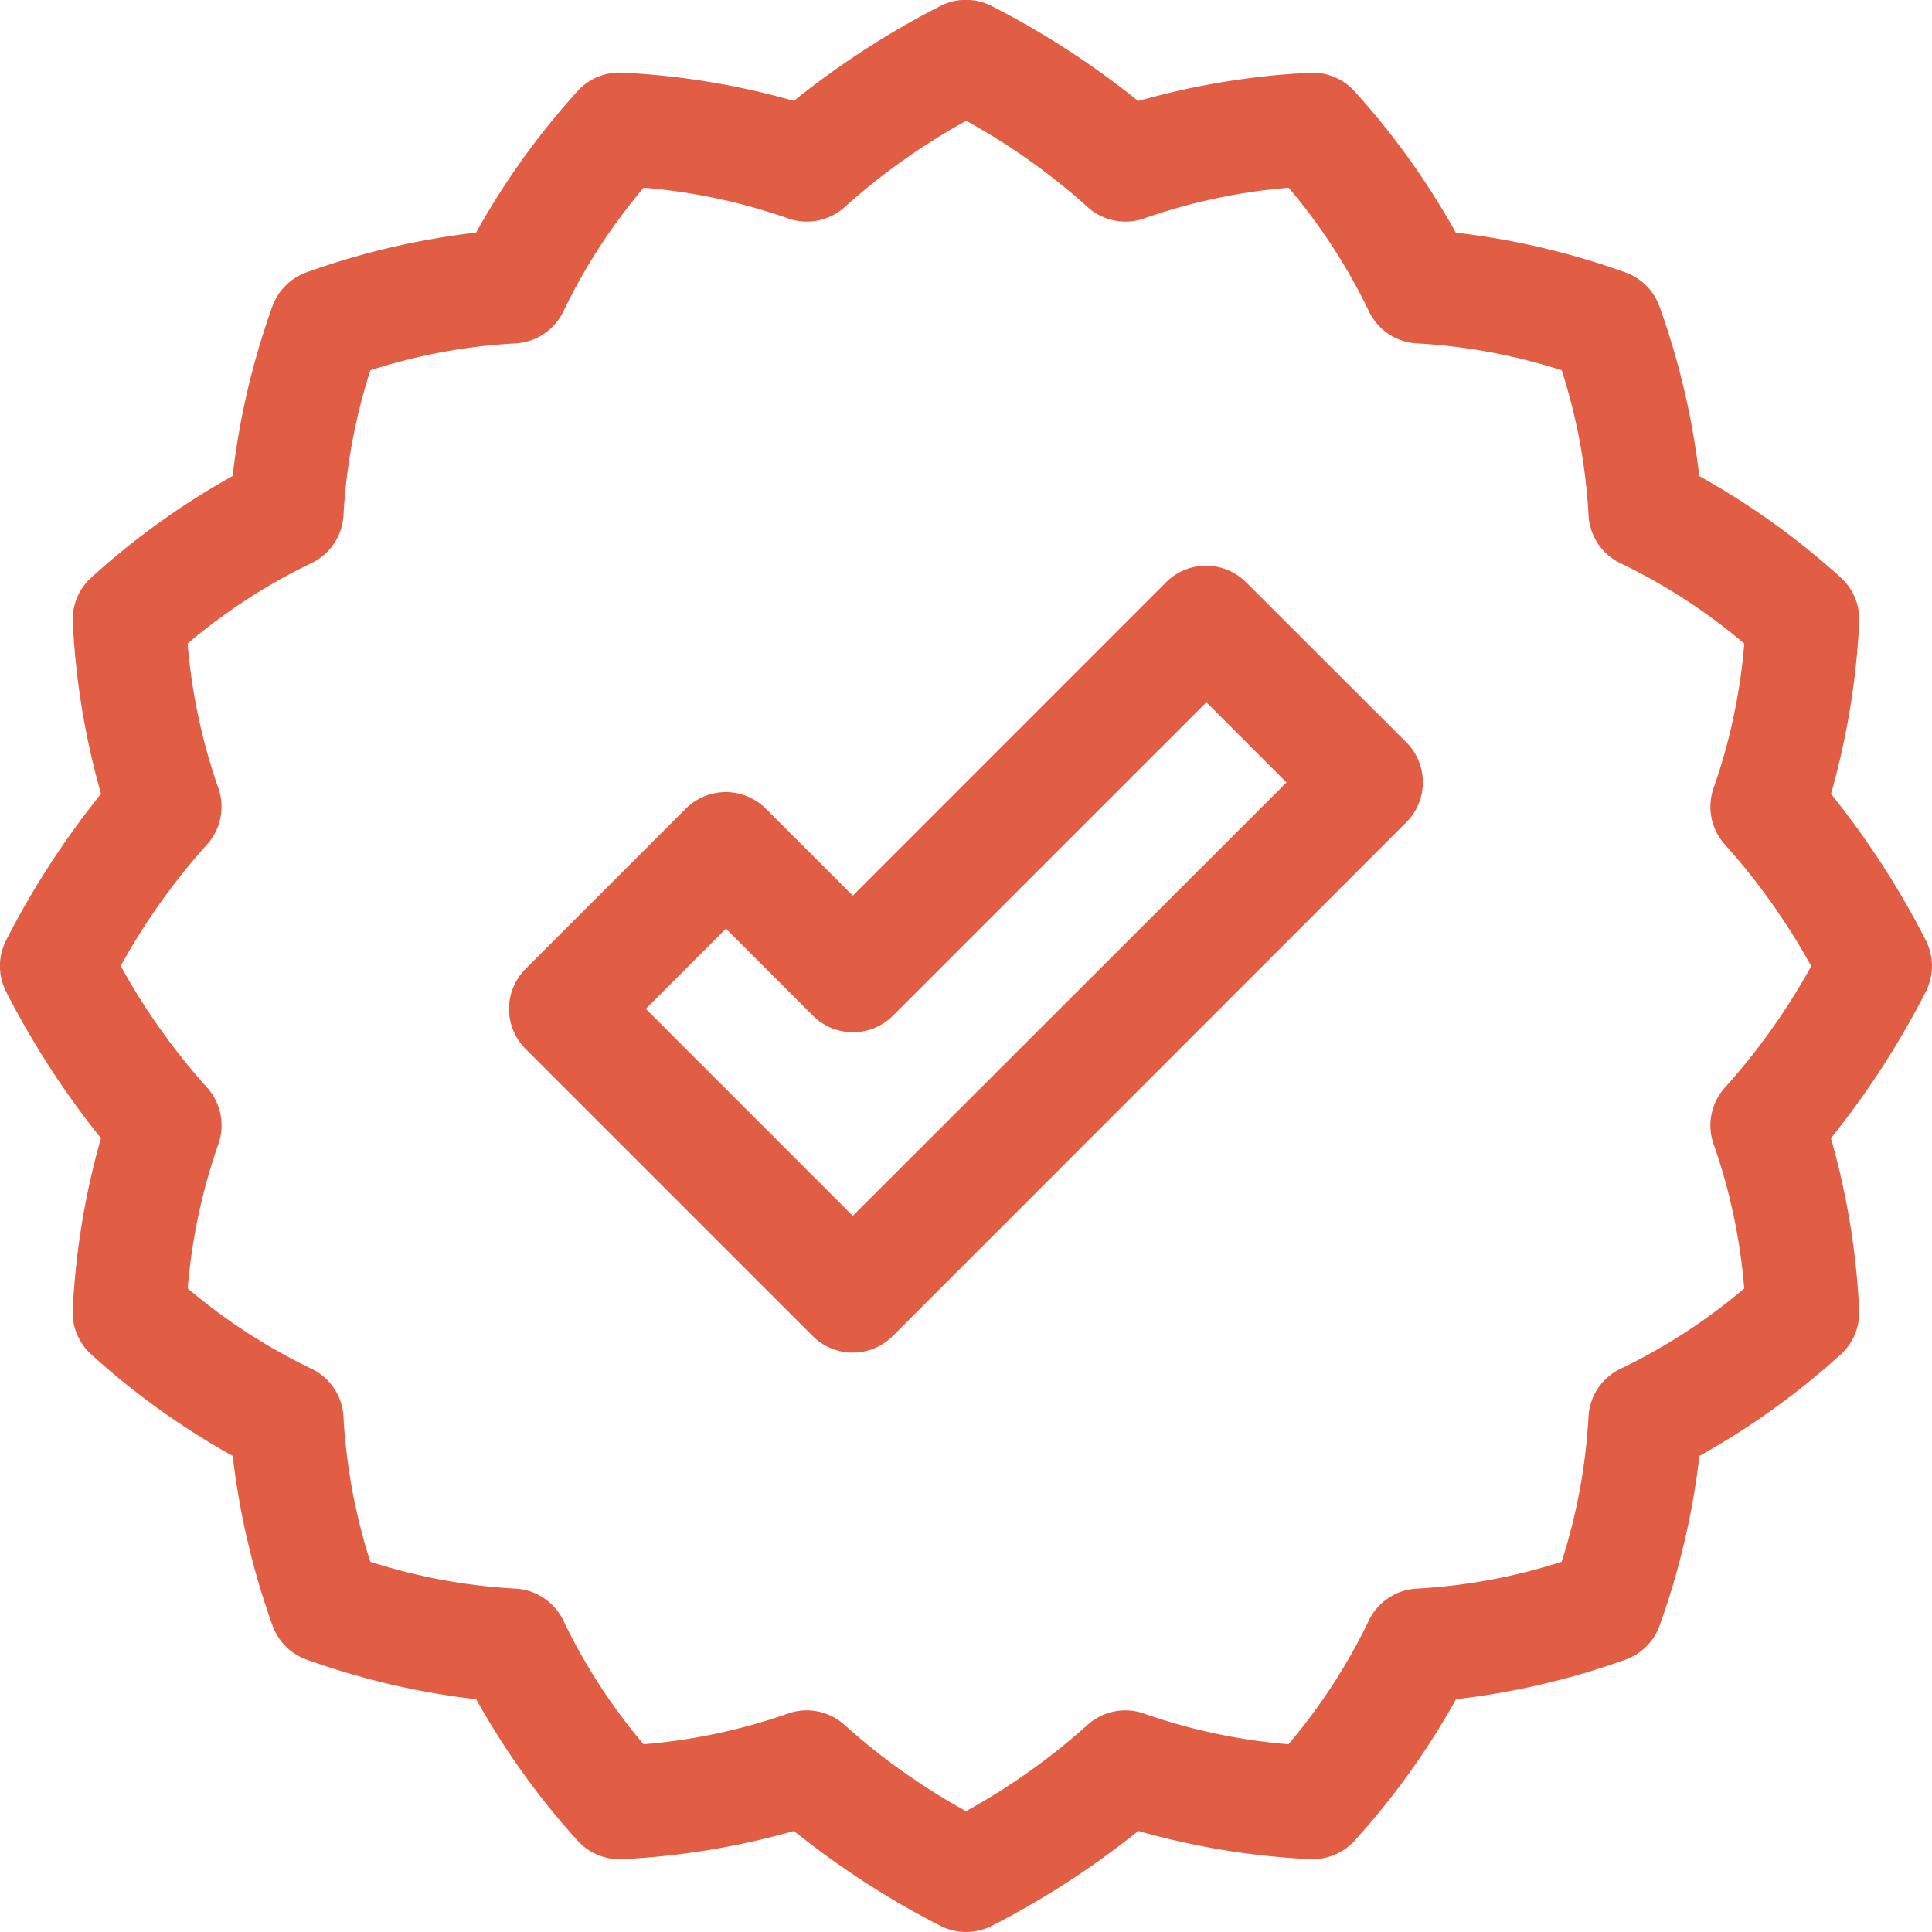
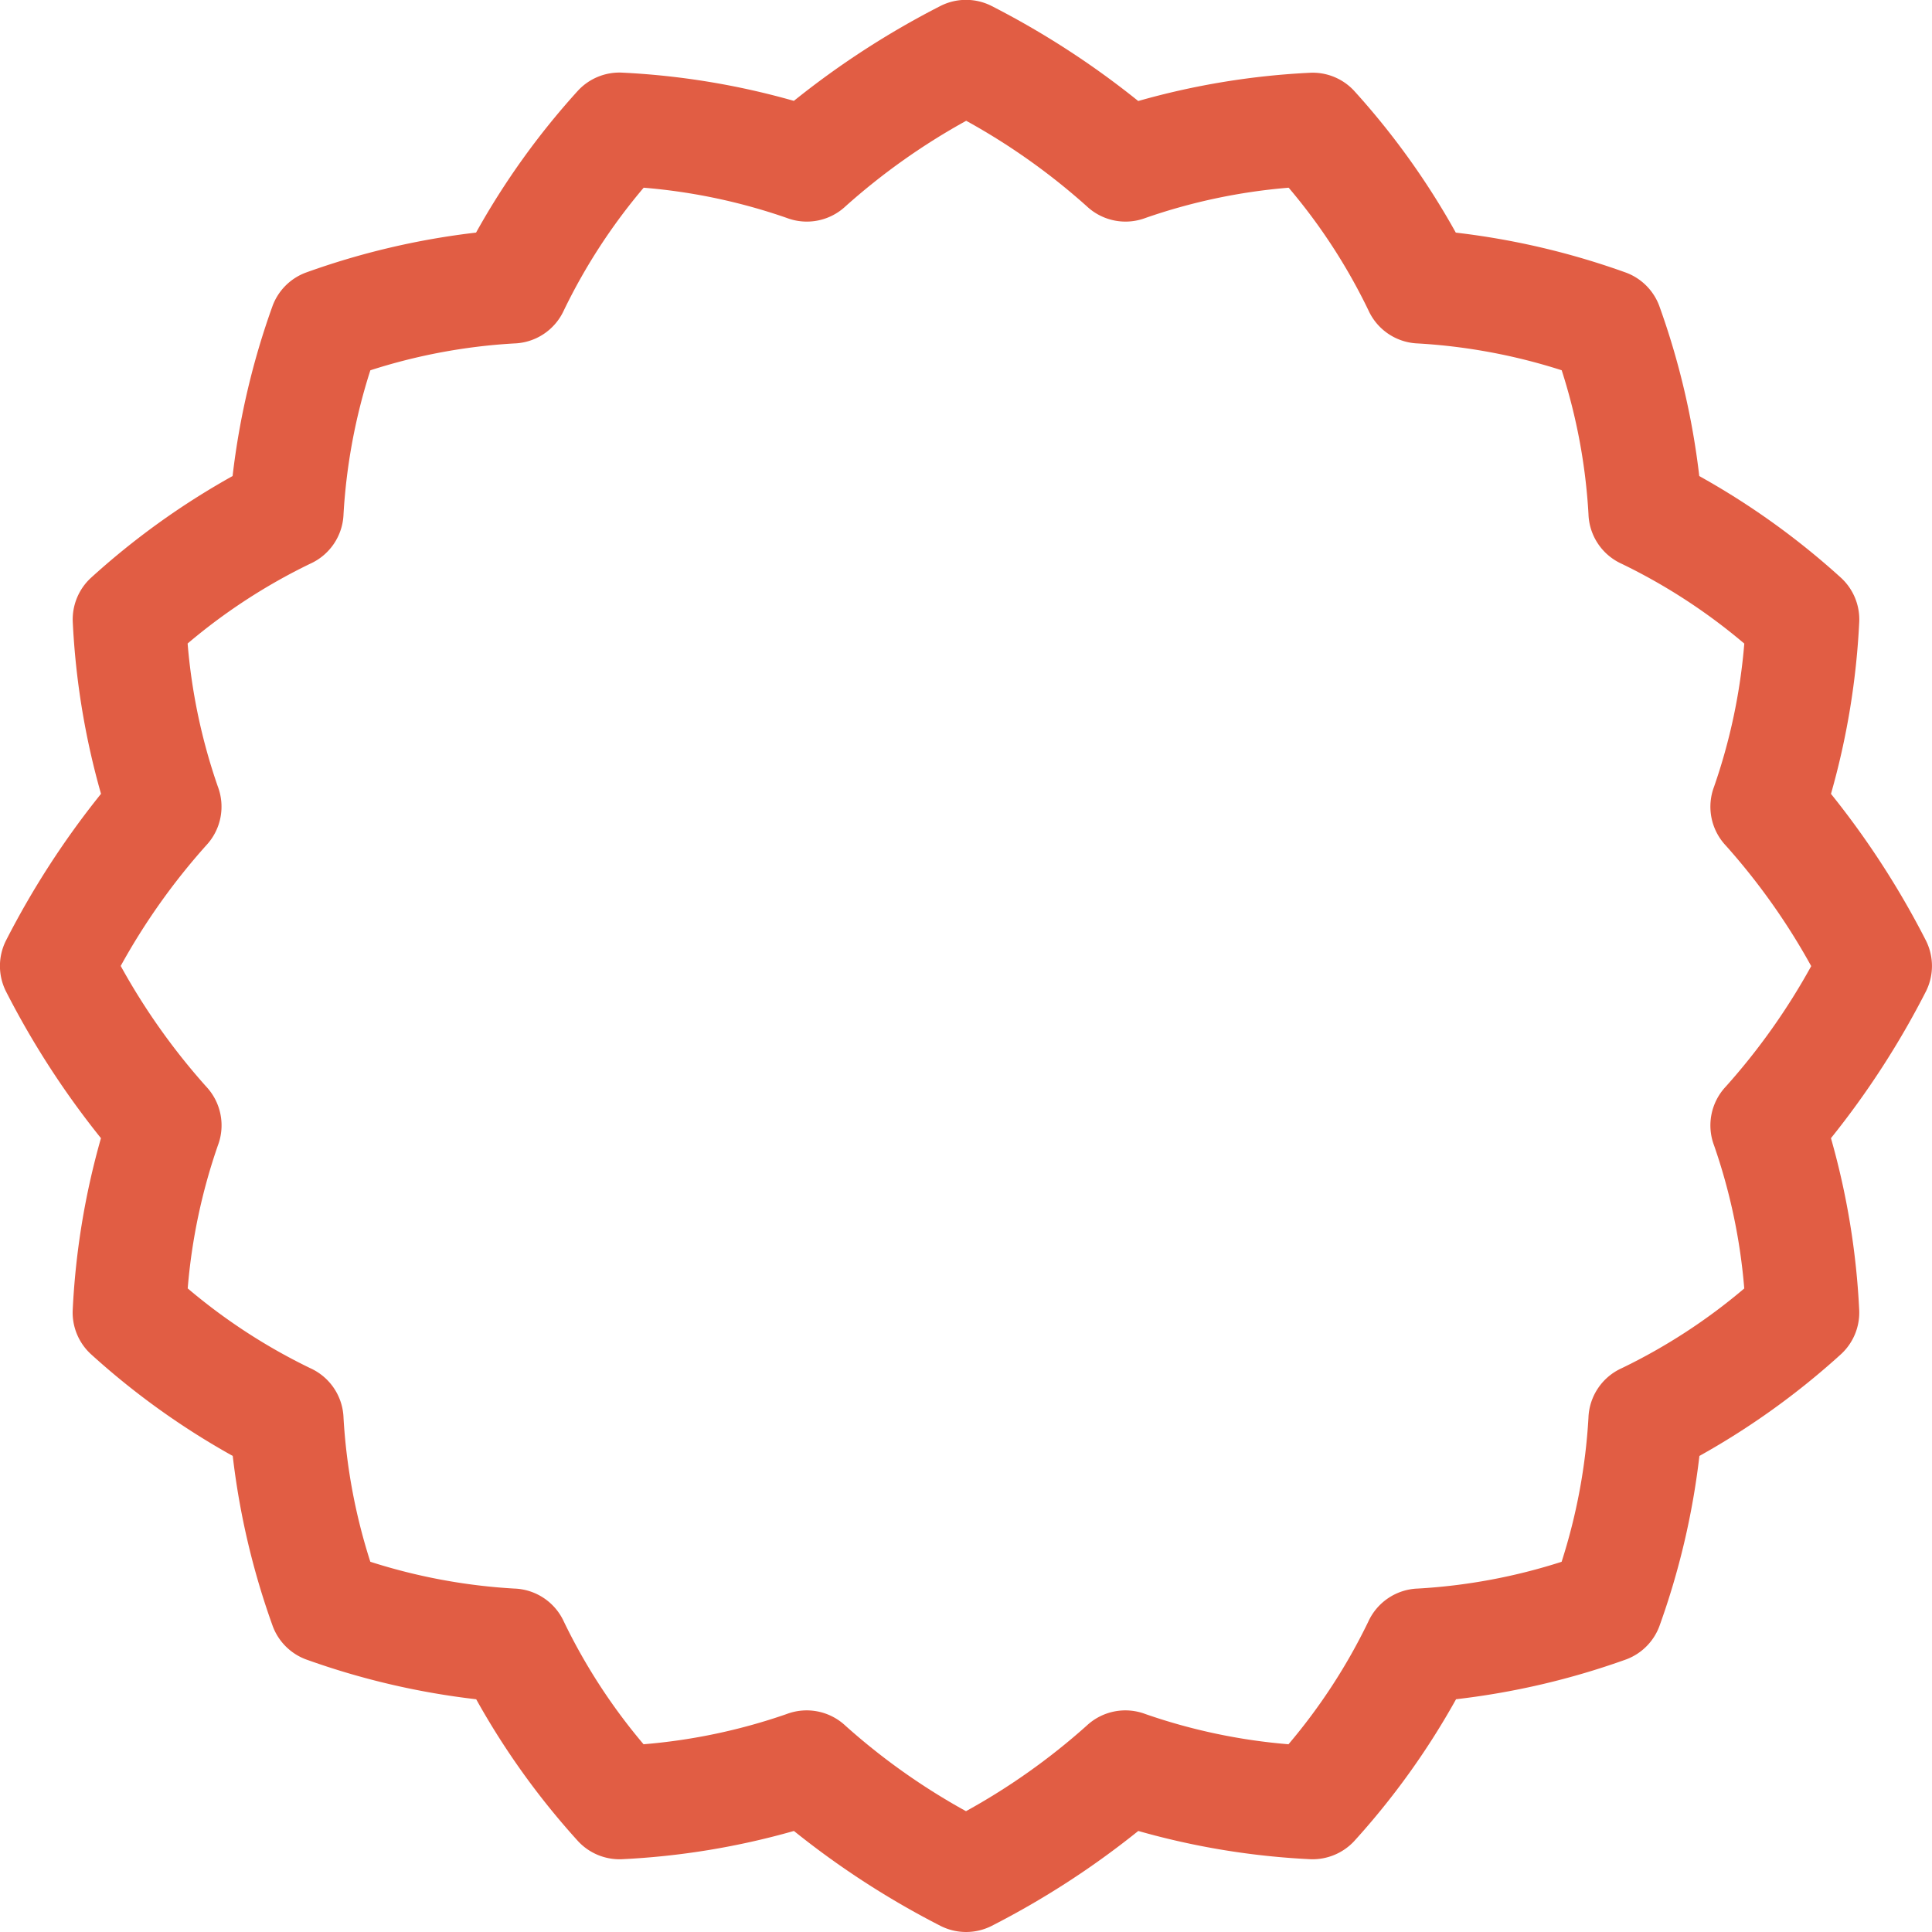
<svg xmlns="http://www.w3.org/2000/svg" width="67.498" height="67.498" viewBox="0 0 67.498 67.498">
  <g transform="translate(0.002 -0.001)">
-     <path d="M160.684,150.514a1.977,1.977,0,0,0-2.8,0L146.941,161.46l-3.037-3.036a1.977,1.977,0,0,0-2.8,0l-5.593,5.593a1.977,1.977,0,0,0,0,2.8l10.028,10.028a1.978,1.978,0,0,0,2.8,0L166.277,158.9a1.978,1.978,0,0,0,0-2.8Zm-13.743,22.133-7.231-7.232,2.8-2.8,3.037,3.036a1.977,1.977,0,0,0,2.8,0l10.947-10.946,2.8,2.8Z" transform="translate(-117.149 -130.168)" fill="#e15d44" />
    <path d="M63.967,27.735a26.6,26.6,0,0,0,.988-6.029,1.977,1.977,0,0,0-.624-1.506,26.6,26.6,0,0,0-4.966-3.567,26.6,26.6,0,0,0-1.4-5.953,1.977,1.977,0,0,0-1.153-1.152,26.6,26.6,0,0,0-5.953-1.4A26.6,26.6,0,0,0,47.3,3.166a1.974,1.974,0,0,0-1.506-.624,26.6,26.6,0,0,0-6.03.988A29.836,29.836,0,0,0,34.622.2a1.977,1.977,0,0,0-1.749,0,29.836,29.836,0,0,0-5.14,3.325,26.6,26.6,0,0,0-6.03-.988,1.976,1.976,0,0,0-1.506.624,26.6,26.6,0,0,0-3.567,4.966,26.6,26.6,0,0,0-5.953,1.4,1.977,1.977,0,0,0-1.153,1.152,26.593,26.593,0,0,0-1.4,5.953A26.6,26.6,0,0,0,3.163,20.2a1.978,1.978,0,0,0-.624,1.506,26.594,26.594,0,0,0,.988,6.029A29.841,29.841,0,0,0,.2,32.875a1.977,1.977,0,0,0,0,1.749,29.819,29.819,0,0,0,3.325,5.141,26.61,26.61,0,0,0-.988,6.029A1.977,1.977,0,0,0,3.163,47.3a26.608,26.608,0,0,0,4.966,3.567,26.6,26.6,0,0,0,1.4,5.953,1.977,1.977,0,0,0,1.153,1.153,26.611,26.611,0,0,0,5.953,1.395A26.592,26.592,0,0,0,20.2,64.333a1.979,1.979,0,0,0,1.506.624,26.608,26.608,0,0,0,6.029-.988,29.853,29.853,0,0,0,5.141,3.326,1.978,1.978,0,0,0,1.749,0,29.852,29.852,0,0,0,5.141-3.326,26.609,26.609,0,0,0,6.029.988,1.989,1.989,0,0,0,1.506-.624,26.583,26.583,0,0,0,3.567-4.966,26.611,26.611,0,0,0,5.953-1.395A1.977,1.977,0,0,0,57.97,56.82a26.593,26.593,0,0,0,1.4-5.953A26.608,26.608,0,0,0,64.33,47.3a1.977,1.977,0,0,0,.624-1.506,26.608,26.608,0,0,0-.988-6.029,29.822,29.822,0,0,0,3.325-5.141,1.978,1.978,0,0,0,0-1.749,29.8,29.8,0,0,0-3.325-5.14ZM59.881,40.016a20.263,20.263,0,0,1,1.056,5,20.153,20.153,0,0,1-4.28,2.785,1.977,1.977,0,0,0-1.164,1.742,20.257,20.257,0,0,1-.937,5.022,20.148,20.148,0,0,1-5.02.935A1.978,1.978,0,0,0,47.8,56.66a20.253,20.253,0,0,1-2.786,4.28,20.266,20.266,0,0,1-5-1.056,1.978,1.978,0,0,0-2.054.409,22.923,22.923,0,0,1-4.213,2.985,22.825,22.825,0,0,1-4.211-2.985,1.978,1.978,0,0,0-2.054-.409,20.265,20.265,0,0,1-5,1.056A20.255,20.255,0,0,1,19.7,56.66,1.978,1.978,0,0,0,17.956,55.5a20.258,20.258,0,0,1-5.02-.936A20.259,20.259,0,0,1,12,49.54,1.977,1.977,0,0,0,10.836,47.8a20.263,20.263,0,0,1-4.28-2.786,20.259,20.259,0,0,1,1.056-5A1.978,1.978,0,0,0,7.2,37.961a22.925,22.925,0,0,1-2.985-4.213A22.812,22.812,0,0,1,7.2,29.538a1.978,1.978,0,0,0,.409-2.055,20.258,20.258,0,0,1-1.056-5,20.269,20.269,0,0,1,4.28-2.786A1.977,1.977,0,0,0,12,17.959a20.256,20.256,0,0,1,.937-5.021A20.137,20.137,0,0,1,17.956,12,1.978,1.978,0,0,0,19.7,10.839a20.261,20.261,0,0,1,2.786-4.28,20.26,20.26,0,0,1,5,1.056,1.978,1.978,0,0,0,2.055-.409,22.926,22.926,0,0,1,4.213-2.985,22.821,22.821,0,0,1,4.211,2.985,1.978,1.978,0,0,0,2.055.409,20.26,20.26,0,0,1,5-1.056,20.137,20.137,0,0,1,2.785,4.28A1.977,1.977,0,0,0,49.537,12a20.265,20.265,0,0,1,5.022.937,20.143,20.143,0,0,1,.935,5.02A1.977,1.977,0,0,0,56.658,19.7a20.271,20.271,0,0,1,4.28,2.786,20.257,20.257,0,0,1-1.056,5,1.978,1.978,0,0,0,.409,2.055,22.934,22.934,0,0,1,2.985,4.213,22.8,22.8,0,0,1-2.985,4.21,1.978,1.978,0,0,0-.409,2.055Z" fill="#e15d44" />
  </g>
</svg>